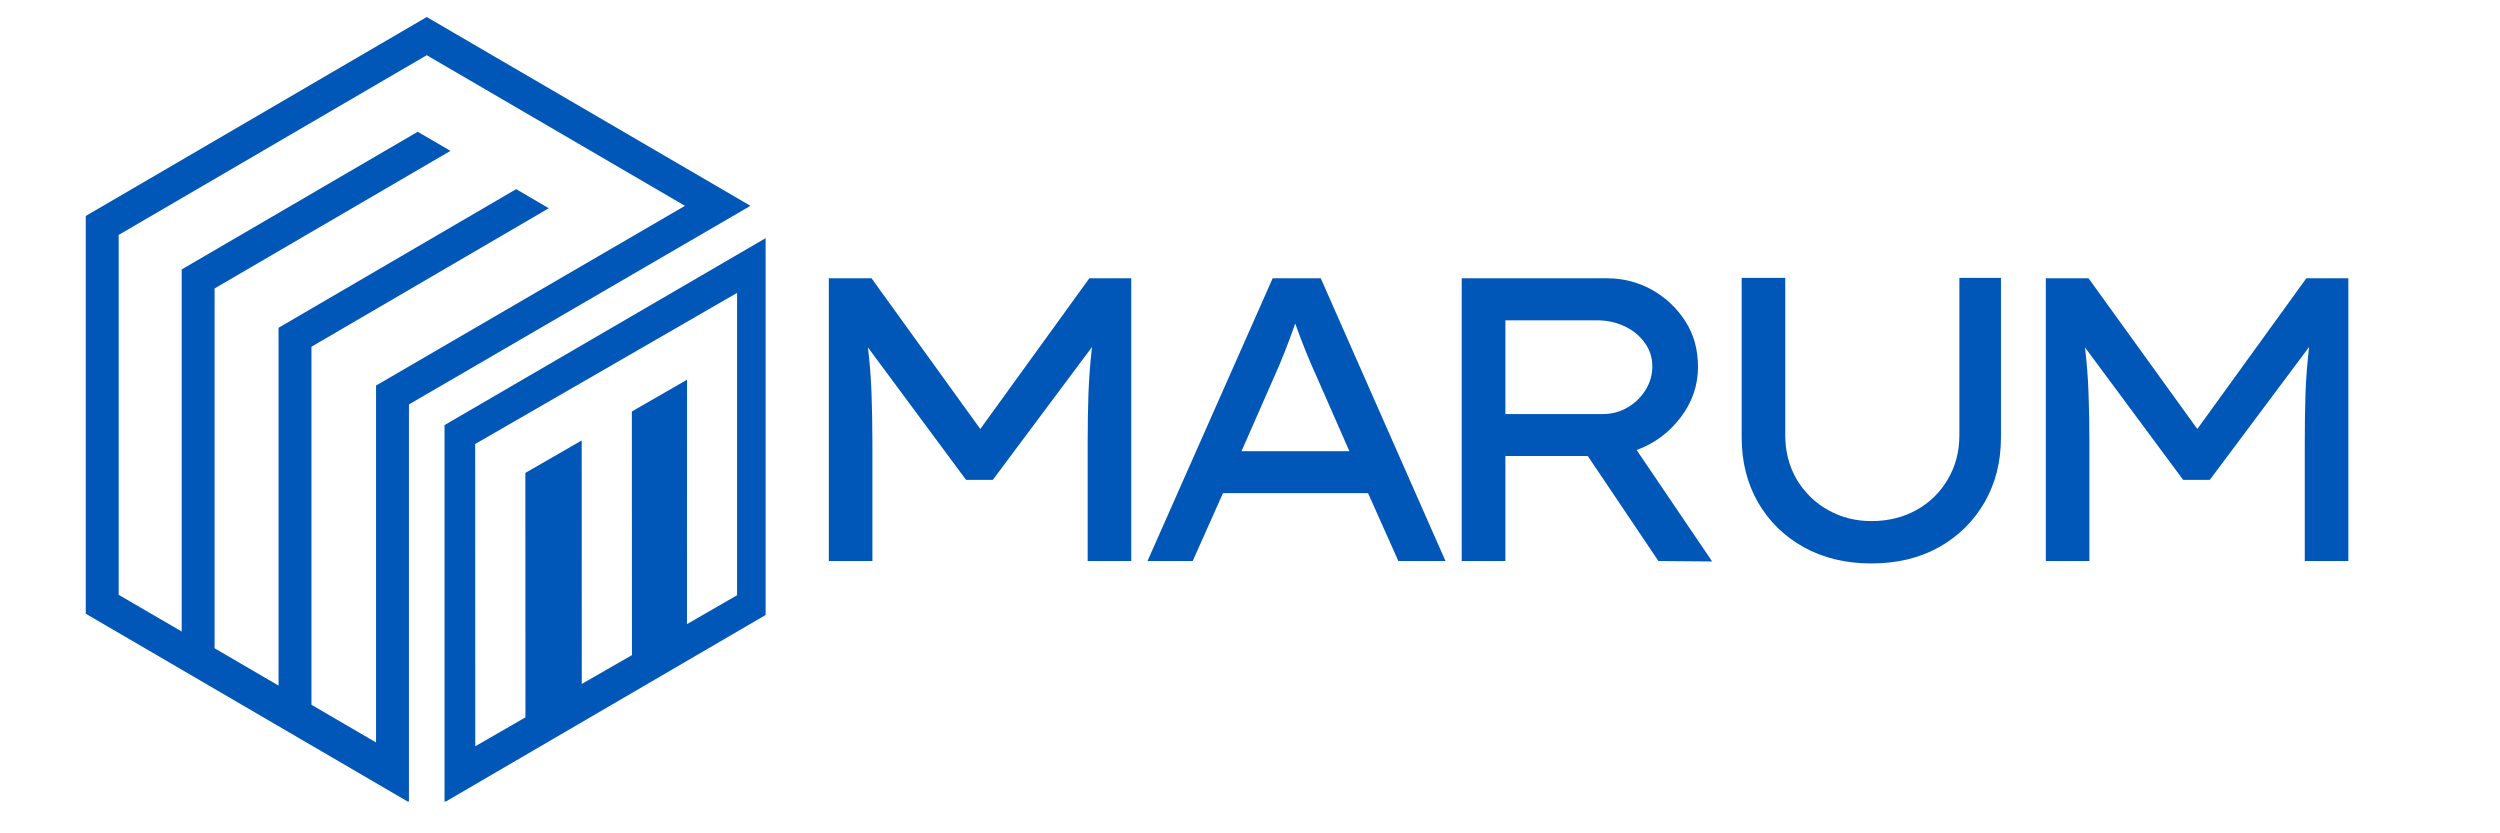
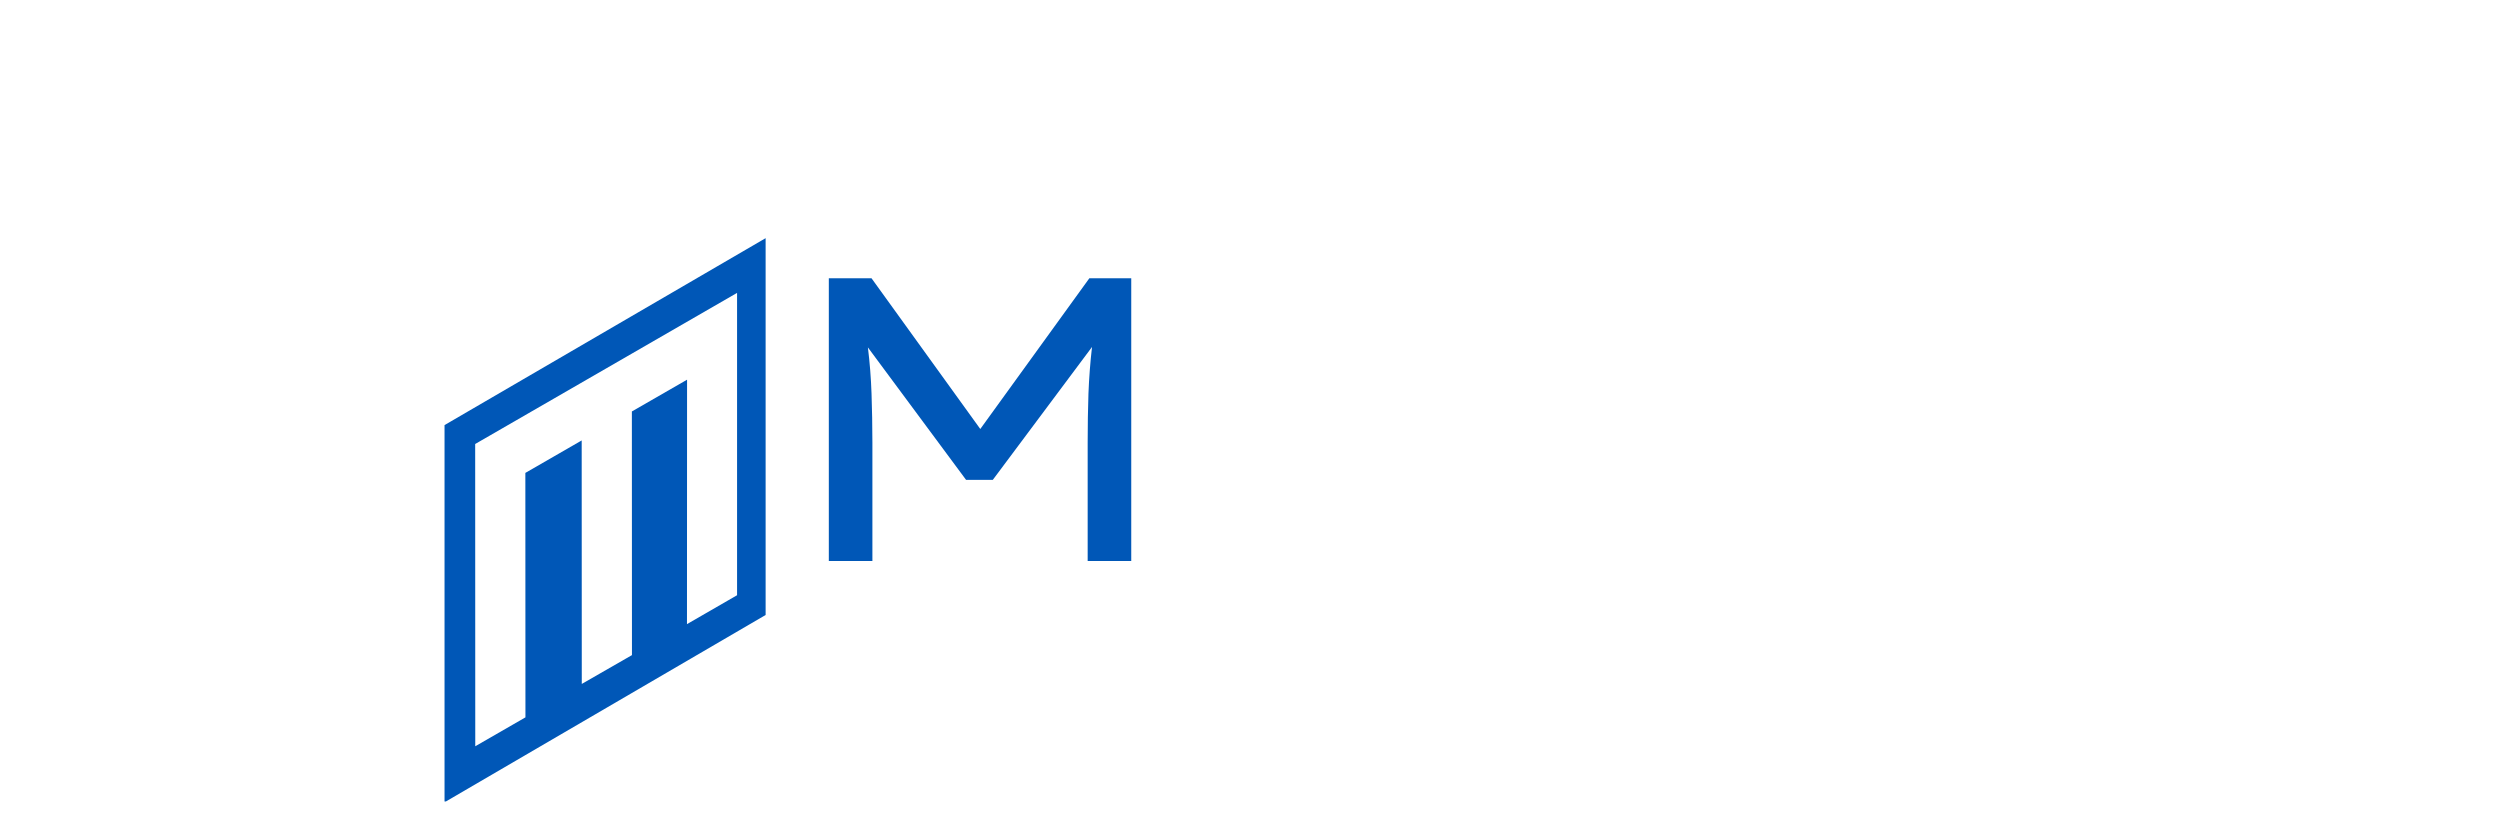
<svg xmlns="http://www.w3.org/2000/svg" width="150" viewBox="0 0 112.5 37.5" height="50" preserveAspectRatio="xMidYMid meet">
  <defs>
    <clipPath id="d669539bd1">
      <path d="M 3.855 0.762 L 33.832 0.762 L 33.832 36.066 L 3.855 36.066 Z M 3.855 0.762 " clip-rule="nonzero" />
    </clipPath>
    <clipPath id="58284634c8">
      <path d="M 20 10.43 L 34.453 10.43 L 34.453 36.066 L 20 36.066 Z M 20 10.43 " clip-rule="nonzero" />
    </clipPath>
  </defs>
  <g clip-path="url(#d669539bd1)">
-     <path fill="#0057b7" d="M 19.203 0.766 L 3.859 9.719 L 3.859 27.617 L 18.402 36.102 L 18.402 18.199 L 33.77 9.262 Z M 16.938 17.34 L 16.922 17.348 L 16.922 33.41 L 14.016 31.715 L 14.016 15.602 L 24.695 9.371 L 23.227 8.512 L 12.535 14.75 L 12.535 30.852 L 9.656 29.172 L 9.656 12.98 L 20.27 6.789 L 18.797 5.93 L 8.176 12.125 L 8.176 28.418 L 5.34 26.766 L 5.34 10.57 L 5.375 10.551 L 19.203 2.484 L 30.824 9.262 Z M 16.938 17.34 " fill-opacity="1" fill-rule="nonzero" />
-   </g>
+     </g>
  <g clip-path="url(#58284634c8)">
    <path fill="#0057b7" d="M 20.004 19.129 L 20.004 36.102 L 34.551 27.617 L 34.551 10.66 Z M 33.168 26.785 L 30.914 28.086 L 30.918 17.086 L 28.434 18.516 L 28.438 29.48 L 26.18 30.777 L 26.176 19.82 L 26.066 19.883 L 23.641 21.281 L 23.645 32.281 L 21.387 33.582 L 21.383 19.98 L 33.168 13.18 Z M 33.168 26.785 " fill-opacity="1" fill-rule="nonzero" />
  </g>
  <path fill="#0057b7" d="M 39.219 12.523 L 44.113 19.305 L 49.02 12.523 L 50.906 12.523 L 50.906 25.246 L 48.945 25.246 L 48.945 19.922 C 48.945 19.148 48.957 18.414 48.98 17.715 C 49.008 17.016 49.059 16.316 49.141 15.613 L 44.676 21.594 L 43.473 21.594 L 39.055 15.633 C 39.141 16.32 39.195 17.016 39.219 17.715 C 39.242 18.414 39.258 19.148 39.258 19.922 L 39.258 25.246 L 37.297 25.246 L 37.297 12.523 Z M 39.219 12.523 " fill-opacity="1" fill-rule="nonzero" />
-   <path fill="#0057b7" d="M 62.926 25.246 L 61.562 22.191 L 55.035 22.191 L 53.672 25.246 L 51.637 25.246 L 57.27 12.523 L 59.434 12.523 L 65.047 25.246 Z M 57.305 17.031 L 55.867 20.305 L 60.723 20.305 L 59.254 16.961 C 58.91 16.211 58.59 15.41 58.285 14.559 C 58.129 15.008 57.969 15.438 57.805 15.852 C 57.641 16.266 57.477 16.656 57.305 17.031 Z M 57.305 17.031 " fill-opacity="1" fill-rule="nonzero" />
-   <path fill="#0057b7" d="M 76.41 16.504 C 76.41 17.344 76.148 18.102 75.625 18.789 C 75.105 19.473 74.445 19.961 73.648 20.25 L 77.047 25.266 L 74.629 25.246 L 71.449 20.52 L 67.742 20.52 L 67.742 25.246 L 65.777 25.246 L 65.777 12.523 L 72.32 12.523 C 73.035 12.523 73.703 12.695 74.32 13.031 C 74.938 13.375 75.441 13.84 75.828 14.438 C 76.215 15.027 76.41 15.719 76.41 16.504 Z M 71.863 14.414 L 67.742 14.414 L 67.742 18.633 L 72.105 18.633 C 72.527 18.633 72.906 18.535 73.246 18.332 C 73.586 18.133 73.855 17.867 74.055 17.539 C 74.254 17.215 74.355 16.863 74.355 16.484 C 74.355 16.086 74.238 15.73 74.008 15.418 C 73.777 15.102 73.477 14.855 73.102 14.68 C 72.727 14.504 72.316 14.414 71.863 14.414 Z M 71.863 14.414 " fill-opacity="1" fill-rule="nonzero" />
-   <path fill="#0057b7" d="M 90.043 12.504 L 90.043 19.688 C 90.043 20.777 89.797 21.75 89.305 22.605 C 88.812 23.457 88.133 24.129 87.258 24.621 C 86.391 25.109 85.371 25.355 84.211 25.355 C 83.059 25.355 82.043 25.109 81.164 24.621 C 80.285 24.129 79.602 23.457 79.109 22.605 C 78.621 21.75 78.375 20.777 78.375 19.688 L 78.375 12.504 L 80.336 12.504 L 80.336 19.574 C 80.336 20.328 80.512 20.996 80.859 21.586 C 81.215 22.172 81.684 22.633 82.273 22.957 C 82.859 23.285 83.508 23.449 84.211 23.449 C 84.961 23.449 85.633 23.285 86.227 22.957 C 86.82 22.633 87.293 22.172 87.641 21.586 C 87.996 20.996 88.172 20.328 88.172 19.574 L 88.172 12.504 Z M 90.043 12.504 " fill-opacity="1" fill-rule="nonzero" />
-   <path fill="#0057b7" d="M 93.984 12.523 L 98.879 19.305 L 103.785 12.523 L 105.676 12.523 L 105.676 25.246 L 103.715 25.246 L 103.715 19.922 C 103.715 19.148 103.723 18.414 103.746 17.715 C 103.773 17.016 103.828 16.316 103.91 15.613 L 99.441 21.594 L 98.242 21.594 L 93.824 15.633 C 93.906 16.32 93.961 17.016 93.984 17.715 C 94.012 18.414 94.023 19.148 94.023 19.922 L 94.023 25.246 L 92.062 25.246 L 92.062 12.523 Z M 93.984 12.523 " fill-opacity="1" fill-rule="nonzero" />
</svg>